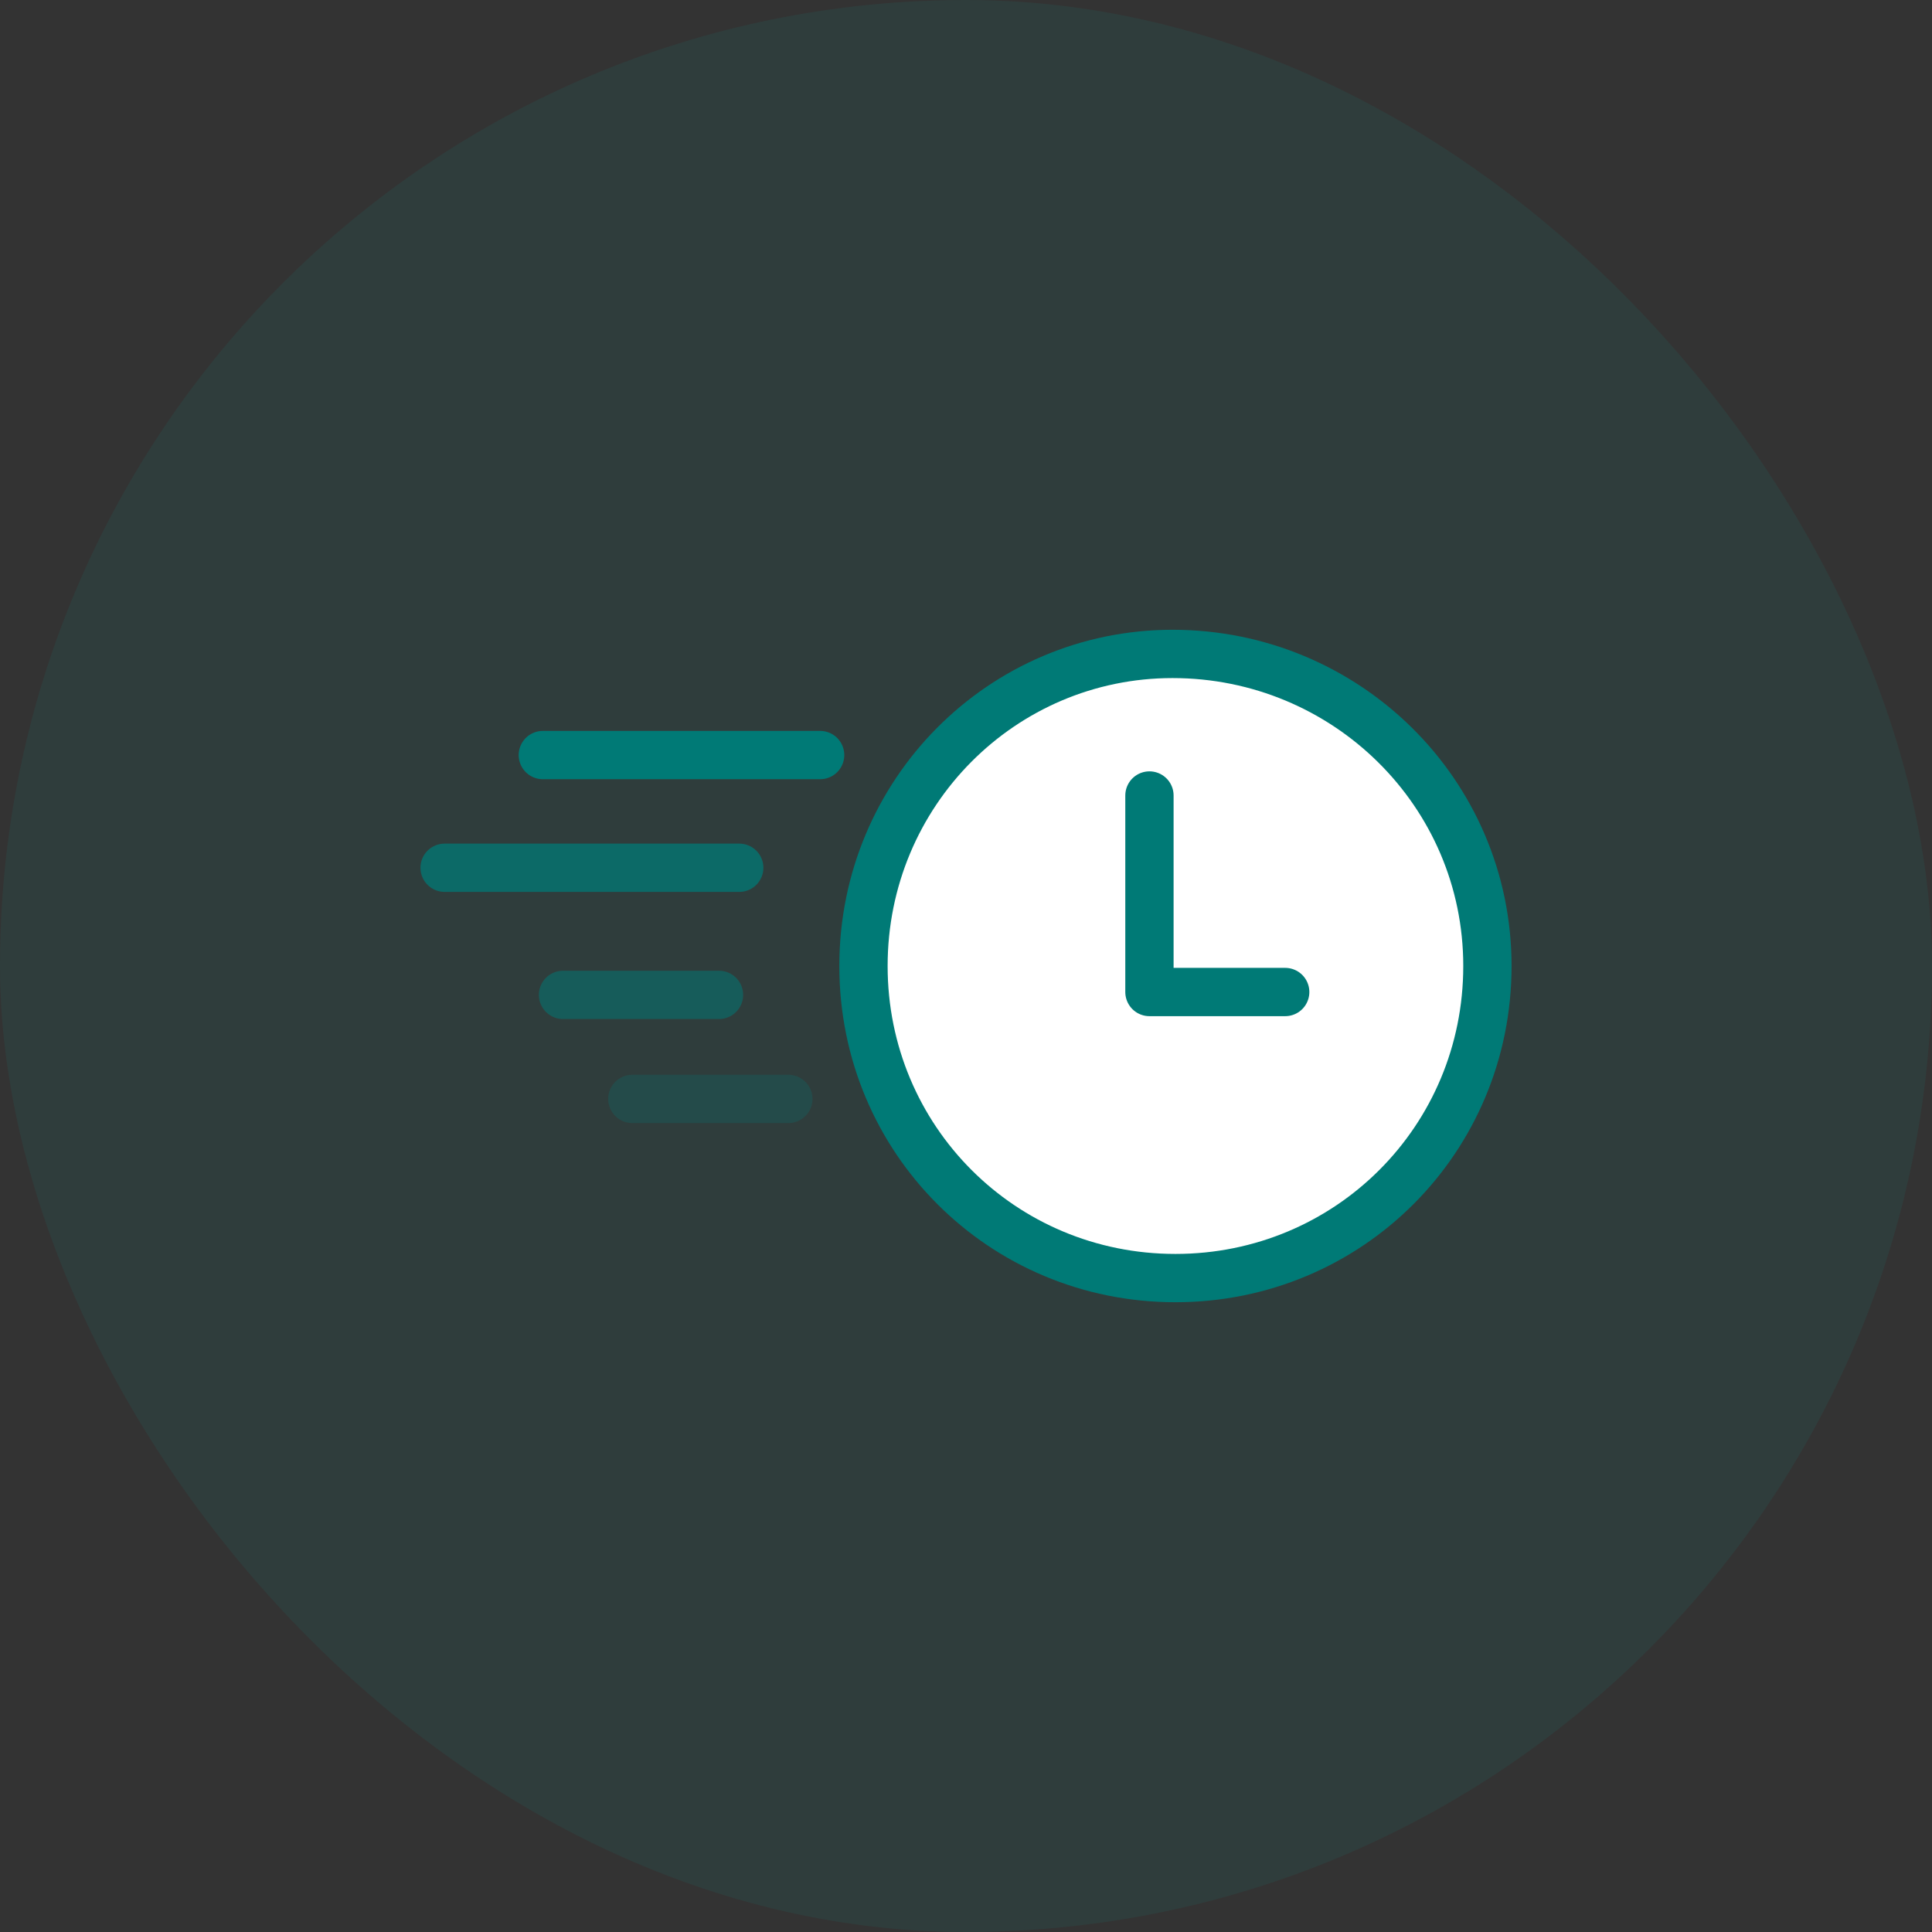
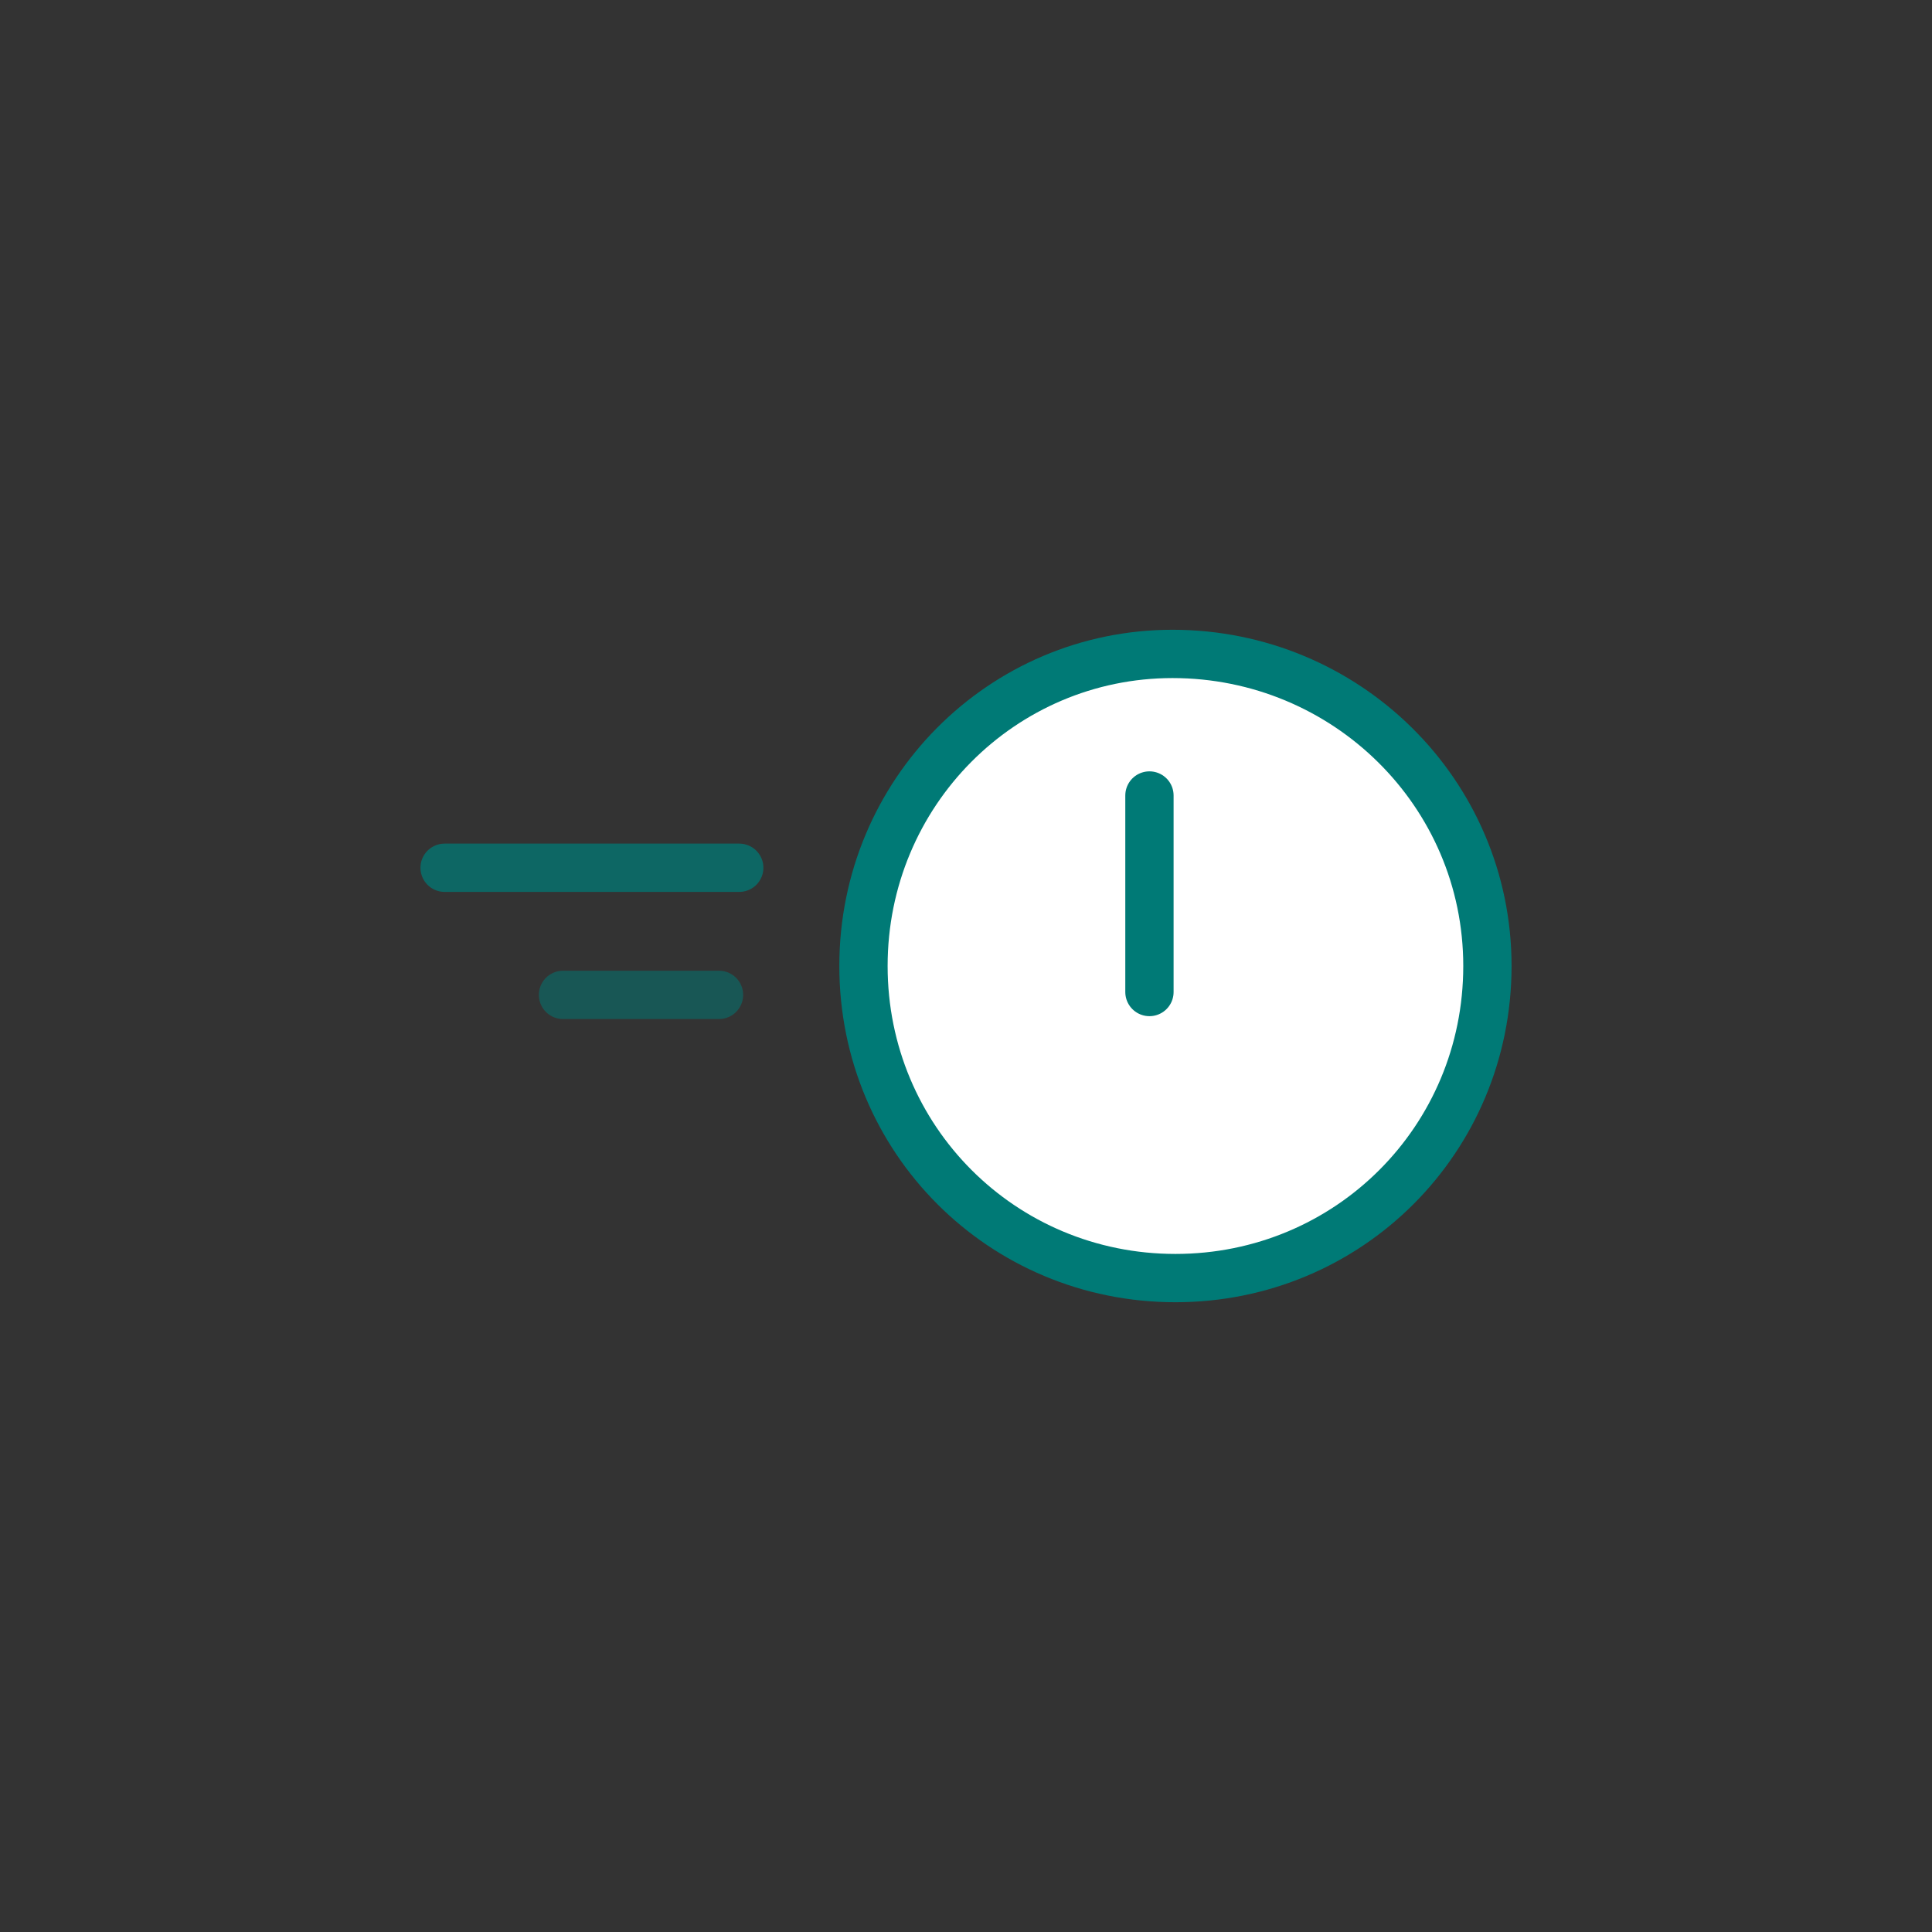
<svg xmlns="http://www.w3.org/2000/svg" width="60" height="60" viewBox="0 0 60 60" fill="none">
  <rect x="0" y="0" width="60" height="60" fill="#333333" stroke="none" />
-   <rect width="60" height="60" rx="30" fill="#00B4AD" fill-opacity="0.08" />
  <g clip-path="url(#clip0_6855_1934)">
    <path d="M46.193 30C46.193 35.385 41.887 39.692 36.504 39.692C31.122 39.692 26.816 35.385 26.816 30C26.816 24.616 31.122 20.308 36.414 20.308C41.797 20.308 46.193 24.616 46.193 30Z" fill="white" stroke="#007A76" stroke-width="1.5" stroke-miterlimit="10" />
-     <path d="M35.697 24.705V30.808H39.913" stroke="#007A76" stroke-width="1.5" stroke-miterlimit="10" stroke-linecap="round" stroke-linejoin="round" />
-     <path d="M16.858 23.449H25.47" stroke="#007A76" stroke-width="1.5" stroke-miterlimit="10" stroke-linecap="round" />
+     <path d="M35.697 24.705V30.808" stroke="#007A76" stroke-width="1.5" stroke-miterlimit="10" stroke-linecap="round" stroke-linejoin="round" />
    <path opacity="0.74" d="M13.808 26.949H22.958" stroke="#007A76" stroke-width="1.5" stroke-miterlimit="10" stroke-linecap="round" />
    <path opacity="0.52" d="M17.485 30.897H22.329" stroke="#007A76" stroke-width="1.5" stroke-miterlimit="10" stroke-linecap="round" />
-     <path opacity="0.24" d="M19.638 34.128H24.483" stroke="#007A76" stroke-width="1.5" stroke-miterlimit="10" stroke-linecap="round" />
  </g>
  <defs>
    <clipPath id="clip0_6855_1934">
      <rect width="34" height="21" fill="white" transform="translate(13 19.5)" />
    </clipPath>
  </defs>
</svg>